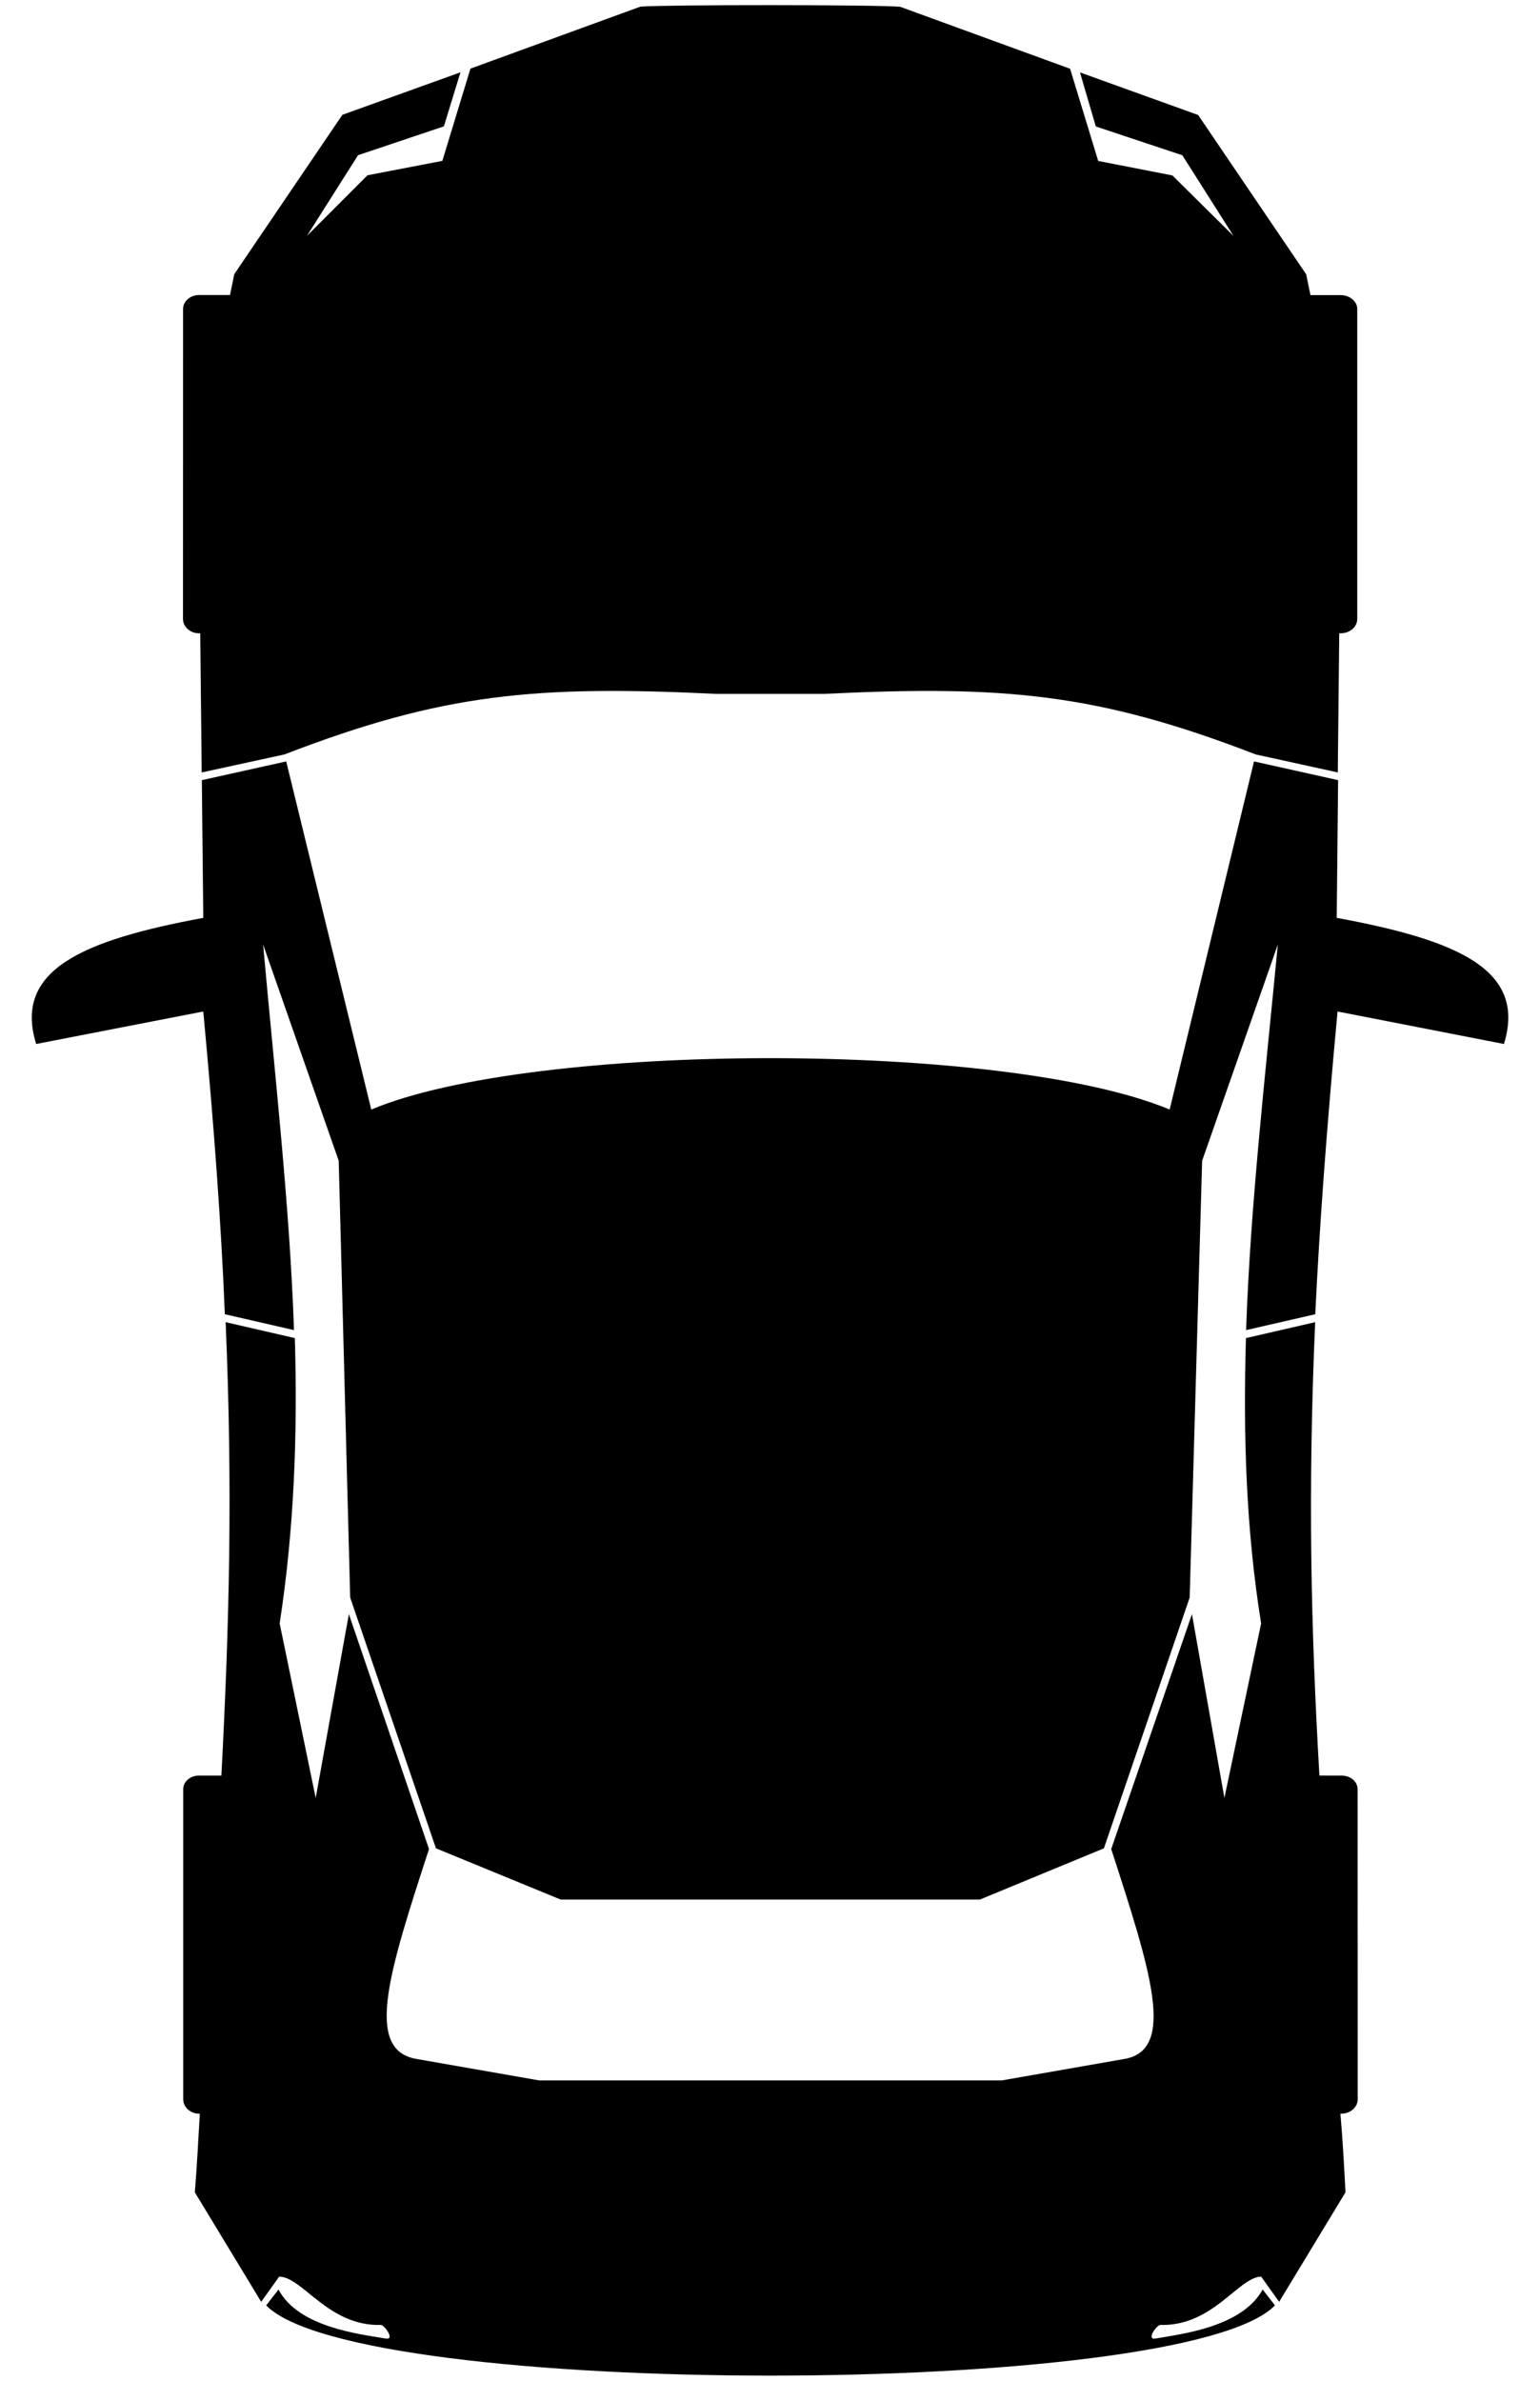
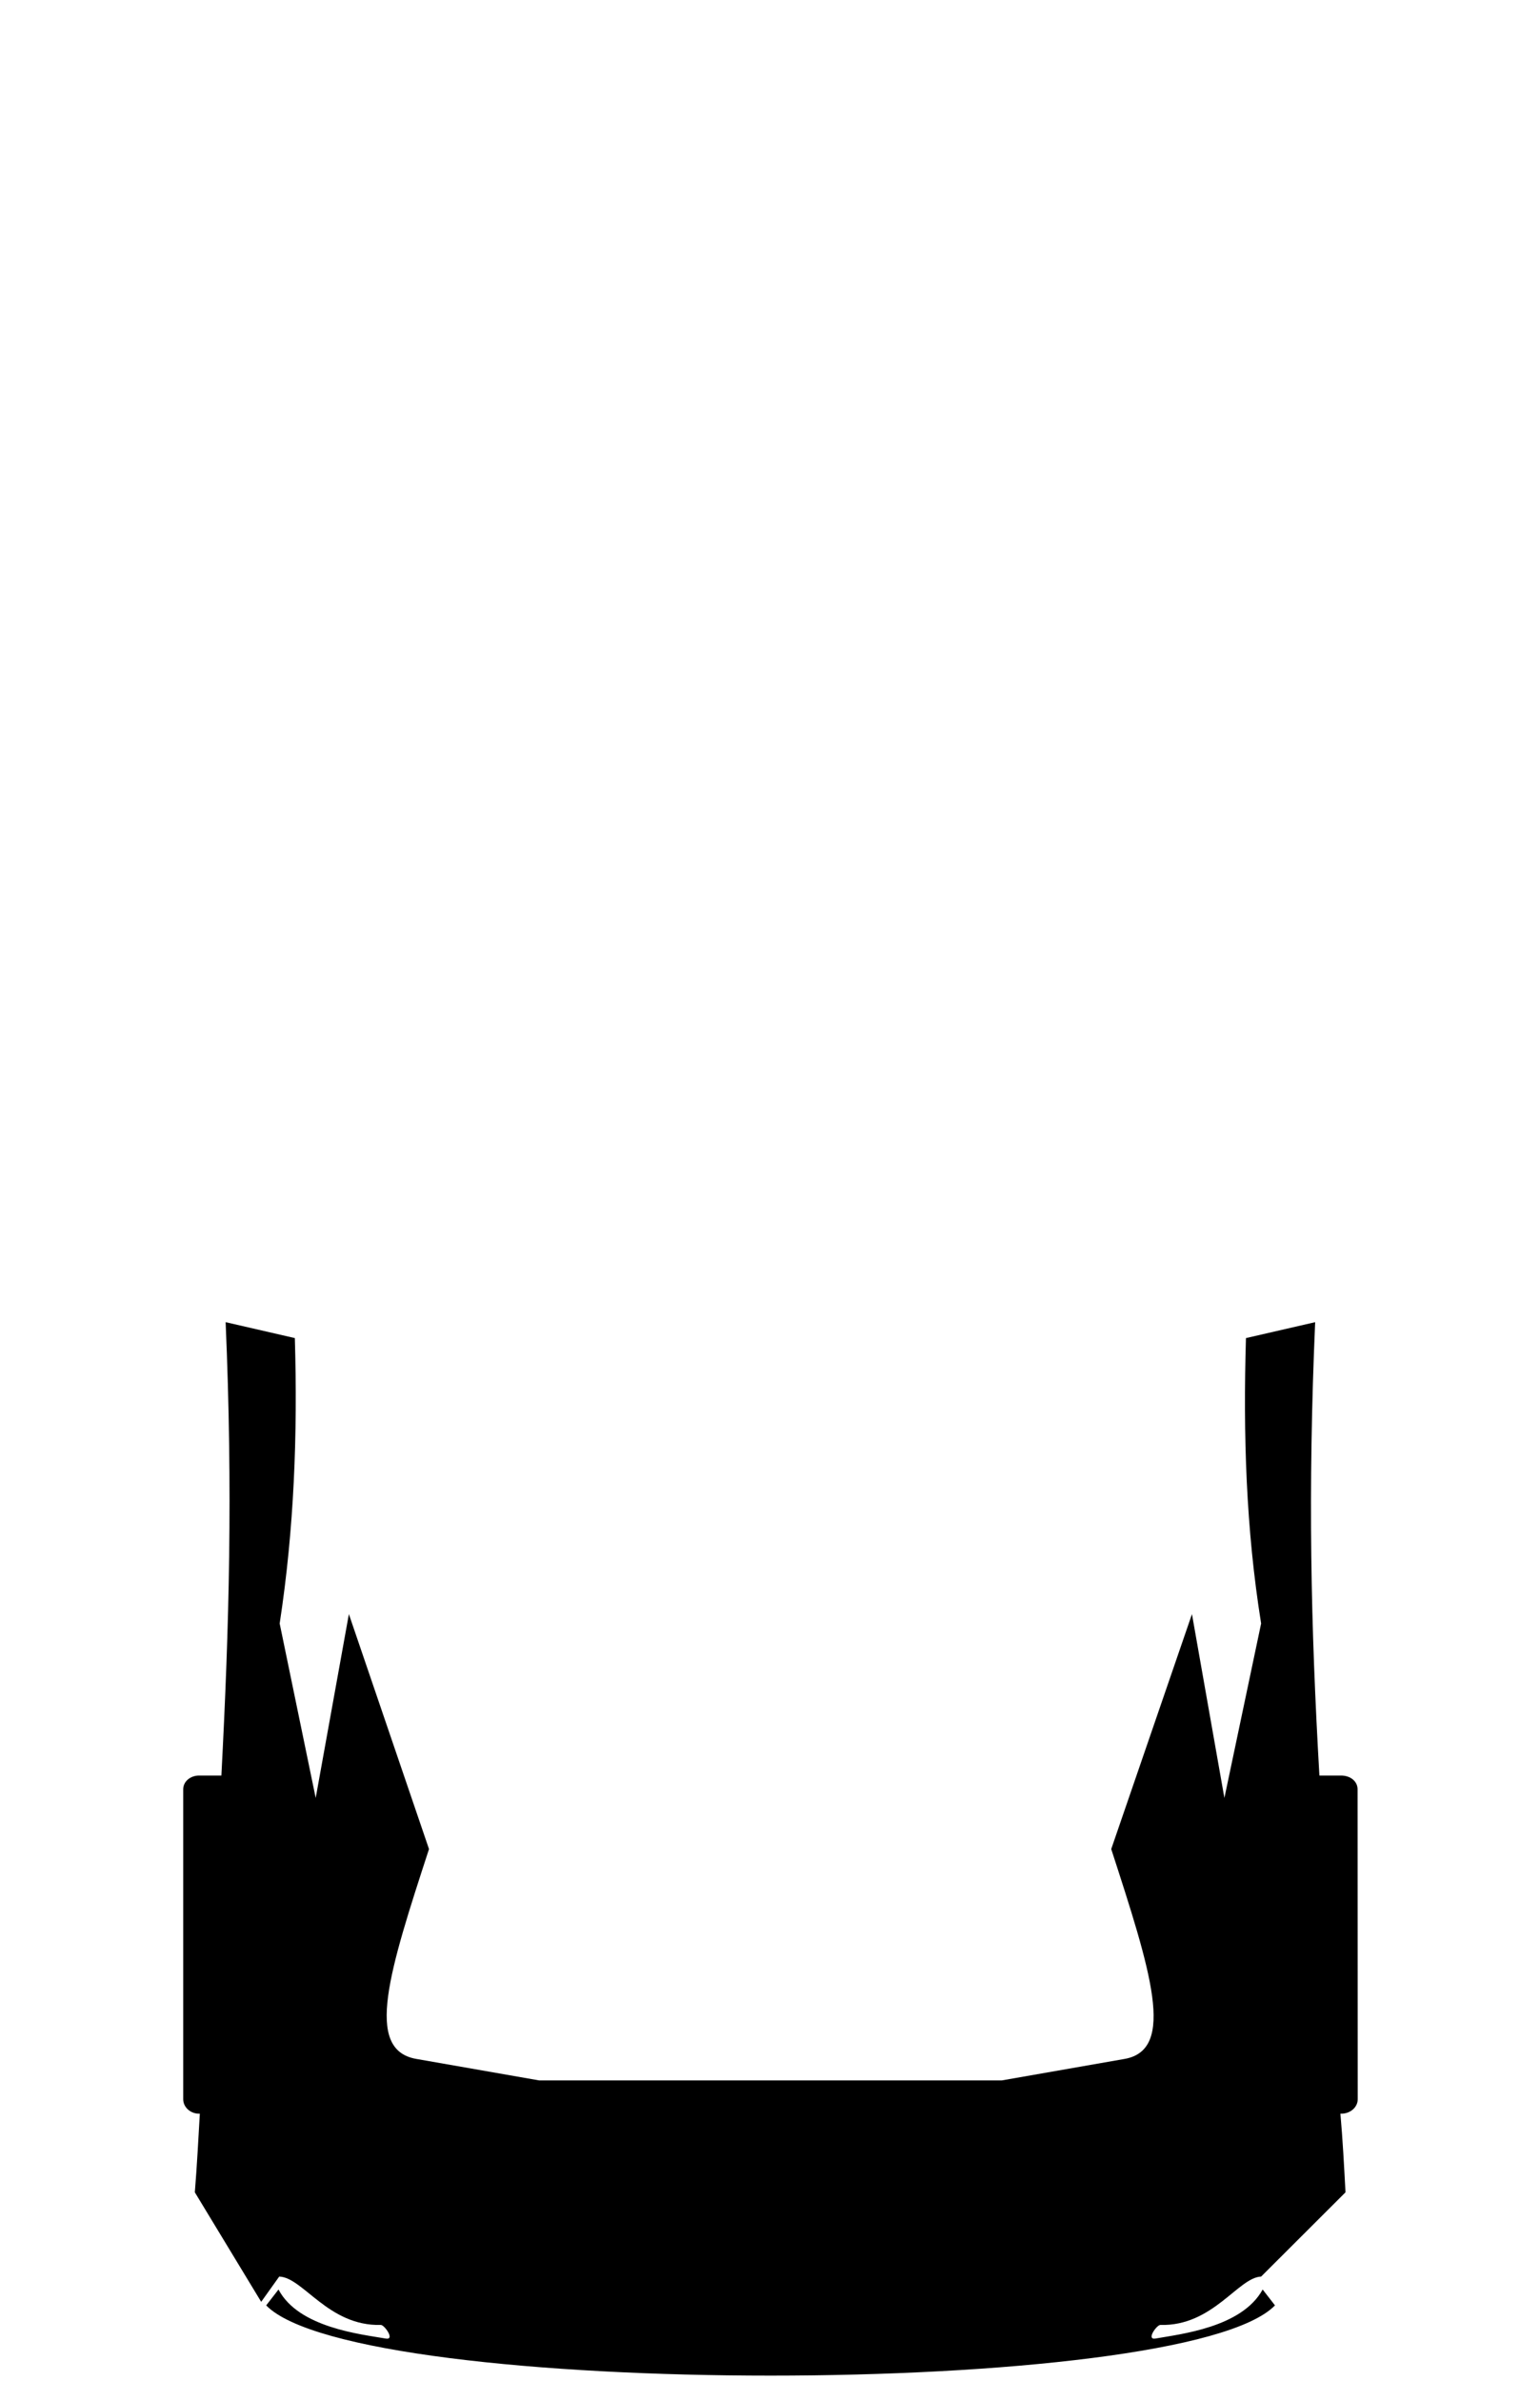
<svg xmlns="http://www.w3.org/2000/svg" width="33" height="51" viewBox="0 0 33 51" fill="none">
-   <path fill-rule="evenodd" clip-rule="evenodd" d="M7.476 34.577L6.765 38.515L5.993 34.778C6.303 32.754 6.379 30.733 6.318 28.664L4.835 28.323C4.99 31.952 4.912 34.824 4.744 38.035H4.267C4.081 38.035 3.926 38.16 3.926 38.33V44.969C3.926 45.139 4.079 45.279 4.267 45.279H4.282C4.251 45.82 4.221 46.391 4.175 46.963L5.597 49.309L5.983 48.768C6.493 48.783 7.034 49.834 8.162 49.804C8.238 49.804 8.471 50.129 8.268 50.096C7.743 50.004 6.399 49.865 5.968 49.045L5.704 49.385C7.649 51.391 25.374 51.391 27.321 49.385L27.057 49.045C26.61 49.862 25.28 50.002 24.757 50.096C24.556 50.126 24.787 49.804 24.864 49.804C25.991 49.834 26.532 48.786 27.024 48.768L27.41 49.309L28.832 46.963C28.802 46.391 28.771 45.82 28.723 45.279H28.738C28.939 45.279 29.094 45.139 29.094 44.969L29.091 38.33C29.091 38.16 28.939 38.035 28.736 38.035H28.273C28.088 34.823 28.025 31.951 28.182 28.323L26.699 28.664C26.638 30.733 26.699 32.754 27.024 34.778L26.237 38.515L25.542 34.577L23.812 39.61C24.66 42.22 25.201 43.901 24.107 44.104L21.466 44.566H11.554L8.913 44.104C7.801 43.903 8.342 42.22 9.193 39.61L7.476 34.577Z" fill="black" />
-   <path fill-rule="evenodd" clip-rule="evenodd" d="M28.674 16.712L28.644 19.662C31.239 20.14 32.719 20.774 32.227 22.364L28.662 21.668C28.431 24.139 28.276 26.238 28.184 28.153L26.702 28.493C26.793 25.853 27.103 23.136 27.382 20.234L25.76 24.865L25.493 34.222L23.655 39.594L20.999 40.691H12.013L9.342 39.594L7.504 34.222L7.258 24.865L5.638 20.234C5.899 23.136 6.209 25.853 6.3 28.493L4.818 28.153C4.741 26.239 4.587 24.139 4.356 21.668L0.775 22.364C0.28 20.774 1.778 20.14 4.356 19.662L4.325 16.712L6.133 16.311L7.956 23.768C11.46 22.301 21.542 22.301 25.064 23.768L26.872 16.311L28.674 16.712Z" fill="black" />
-   <path fill-rule="evenodd" clip-rule="evenodd" d="M19.288 0.145L22.931 1.473L23.533 3.448L25.123 3.758L26.433 5.055L25.336 3.326L23.482 2.709L23.142 1.551L25.674 2.463L27.989 5.875L28.081 6.322H28.728C28.929 6.322 29.084 6.462 29.084 6.617V13.257C29.084 13.427 28.931 13.566 28.728 13.566H28.698L28.667 16.547L26.907 16.161C23.51 14.849 21.52 14.678 17.66 14.864H15.344C11.485 14.678 9.494 14.849 6.097 16.161L4.322 16.547L4.291 13.566H4.261C4.076 13.566 3.921 13.427 3.921 13.257L3.923 6.614C3.923 6.459 4.076 6.32 4.264 6.32H4.929L5.02 5.873L7.336 2.46L9.867 1.549L9.512 2.707L7.673 3.324L6.577 5.053L7.874 3.755L9.479 3.446L10.081 1.47L13.724 0.142C14.268 0.099 18.747 0.099 19.288 0.145Z" fill="black" />
+   <path fill-rule="evenodd" clip-rule="evenodd" d="M7.476 34.577L6.765 38.515L5.993 34.778C6.303 32.754 6.379 30.733 6.318 28.664L4.835 28.323C4.99 31.952 4.912 34.824 4.744 38.035H4.267C4.081 38.035 3.926 38.16 3.926 38.33V44.969C3.926 45.139 4.079 45.279 4.267 45.279H4.282C4.251 45.82 4.221 46.391 4.175 46.963L5.597 49.309L5.983 48.768C6.493 48.783 7.034 49.834 8.162 49.804C8.238 49.804 8.471 50.129 8.268 50.096C7.743 50.004 6.399 49.865 5.968 49.045L5.704 49.385C7.649 51.391 25.374 51.391 27.321 49.385L27.057 49.045C26.61 49.862 25.28 50.002 24.757 50.096C24.556 50.126 24.787 49.804 24.864 49.804C25.991 49.834 26.532 48.786 27.024 48.768L28.832 46.963C28.802 46.391 28.771 45.82 28.723 45.279H28.738C28.939 45.279 29.094 45.139 29.094 44.969L29.091 38.33C29.091 38.16 28.939 38.035 28.736 38.035H28.273C28.088 34.823 28.025 31.951 28.182 28.323L26.699 28.664C26.638 30.733 26.699 32.754 27.024 34.778L26.237 38.515L25.542 34.577L23.812 39.61C24.66 42.22 25.201 43.901 24.107 44.104L21.466 44.566H11.554L8.913 44.104C7.801 43.903 8.342 42.22 9.193 39.61L7.476 34.577Z" fill="black" />
</svg>